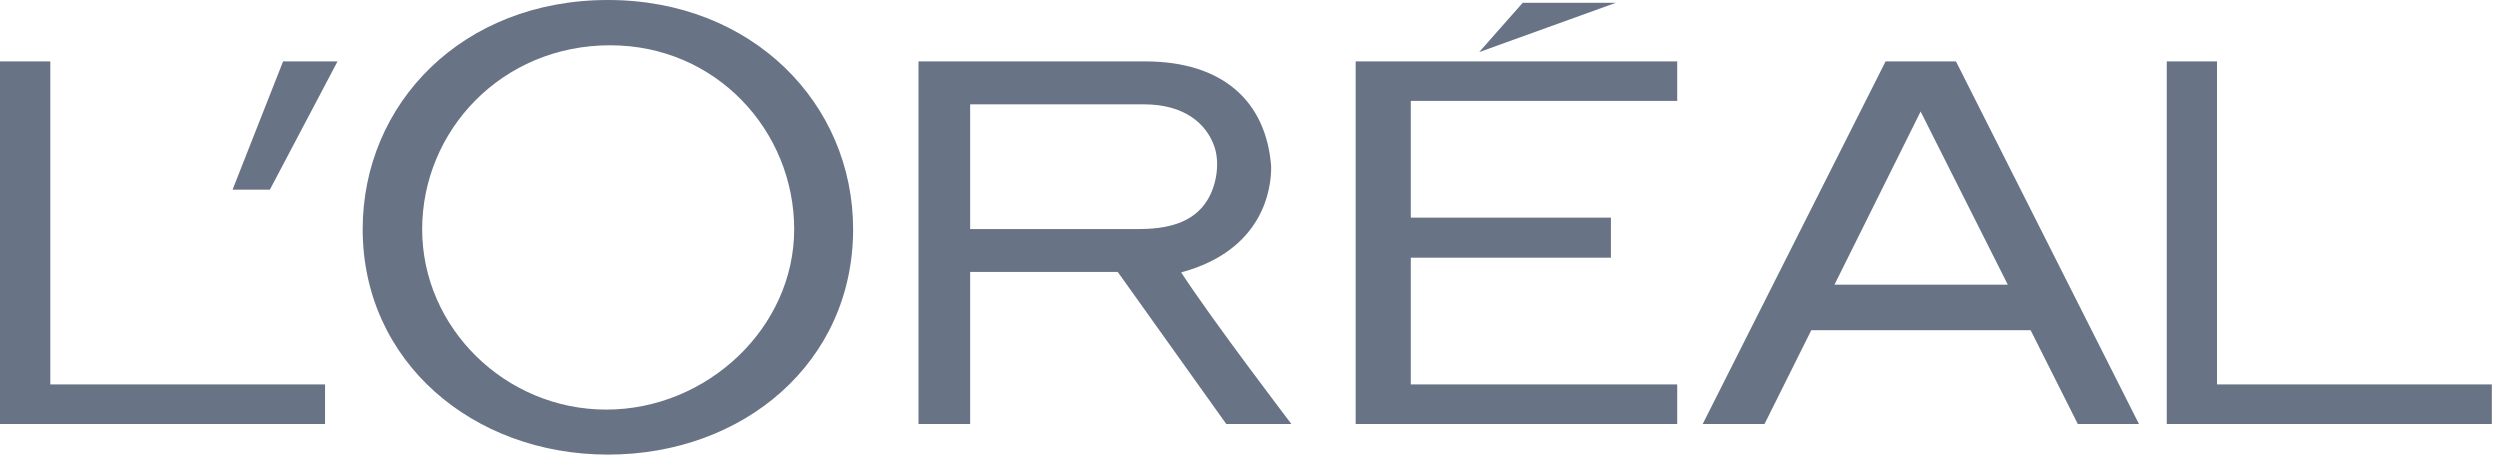
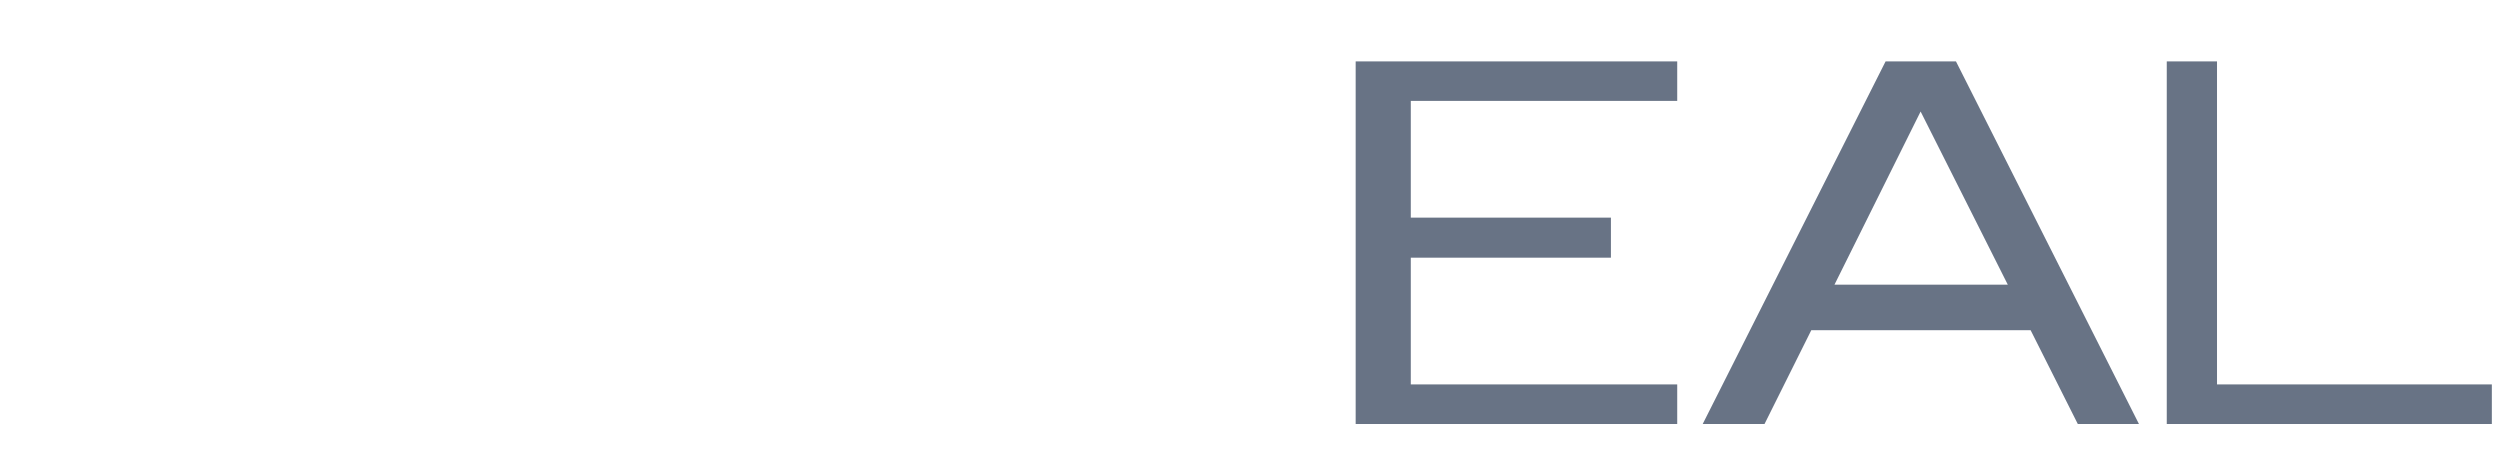
<svg xmlns="http://www.w3.org/2000/svg" width="98" height="18" viewBox="0 0 98 18" fill="none">
  <path d="M53.142 16.621H65.747V15.069H55.303V10.101H63.148V8.531H55.303V3.955H65.747V2.407H53.142V16.621Z" fill="#687385" />
-   <path d="M59.691 0.109L57.984 2.042L63.342 0.109H59.691Z" fill="#687385" />
  <path d="M86.907 15.069V2.407H84.937V16.621H97.68V15.069H86.907Z" fill="#687385" />
  <path d="M73.915 2.407L66.746 16.621H69.169L71.003 12.943H79.6L81.45 16.621H83.847L76.674 2.407H73.915ZM71.911 11.16L75.288 4.371L78.706 11.16H71.911Z" fill="#687385" />
-   <path d="M46.301 10.678C49.531 9.808 49.844 7.386 49.829 6.519C49.636 3.979 47.939 2.407 44.89 2.407H36.005V16.621H38.03V10.659H43.815L48.07 16.621H50.623C50.623 16.621 47.56 12.608 46.301 10.678ZM44.614 8.979H38.03V4.09H44.843C46.412 4.09 47.294 4.829 47.611 5.767C47.821 6.409 47.687 7.254 47.339 7.828C46.77 8.777 45.688 8.979 44.614 8.979Z" fill="#687385" />
-   <path d="M23.833 0C18.115 0 14.217 4.065 14.217 8.985C14.217 14.164 18.523 17.82 23.833 17.82C29.139 17.82 33.442 14.215 33.442 8.985C33.442 4.065 29.497 0 23.833 0ZM23.764 16.056C19.808 16.056 16.549 12.85 16.549 8.989C16.549 5.134 19.654 1.775 23.918 1.775C28.076 1.775 31.132 5.134 31.132 8.989C31.131 12.85 27.718 16.056 23.764 16.056Z" fill="#687385" />
-   <path d="M9.116 7.436H10.578L13.231 2.407H11.097L9.116 7.436Z" fill="#687385" />
-   <path d="M1.972 15.069V2.407H-0V16.621H12.742V15.069H1.972Z" fill="#687385" />
</svg>